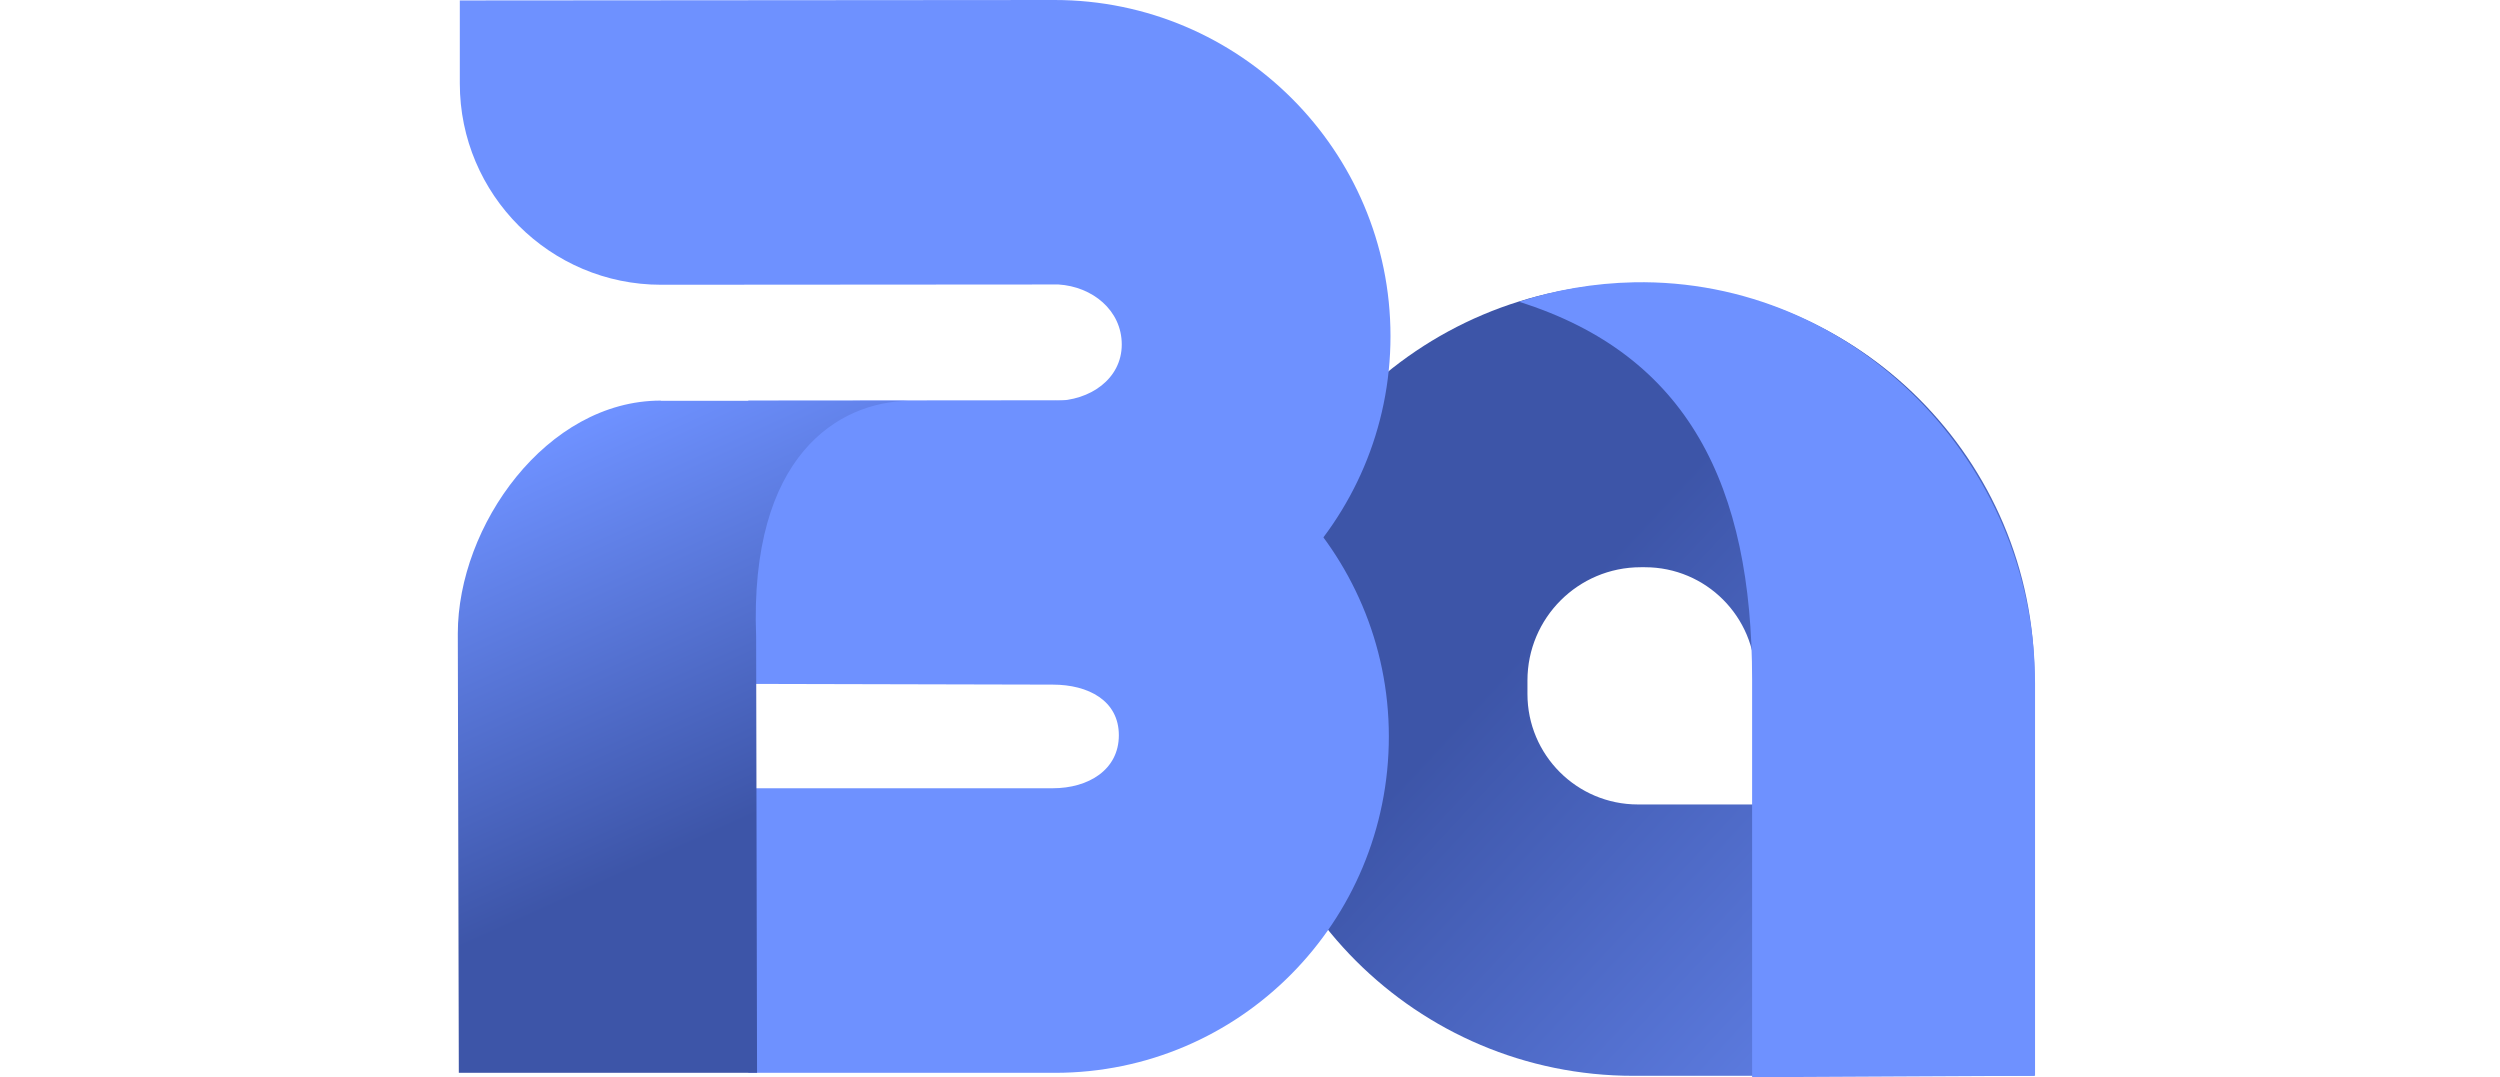
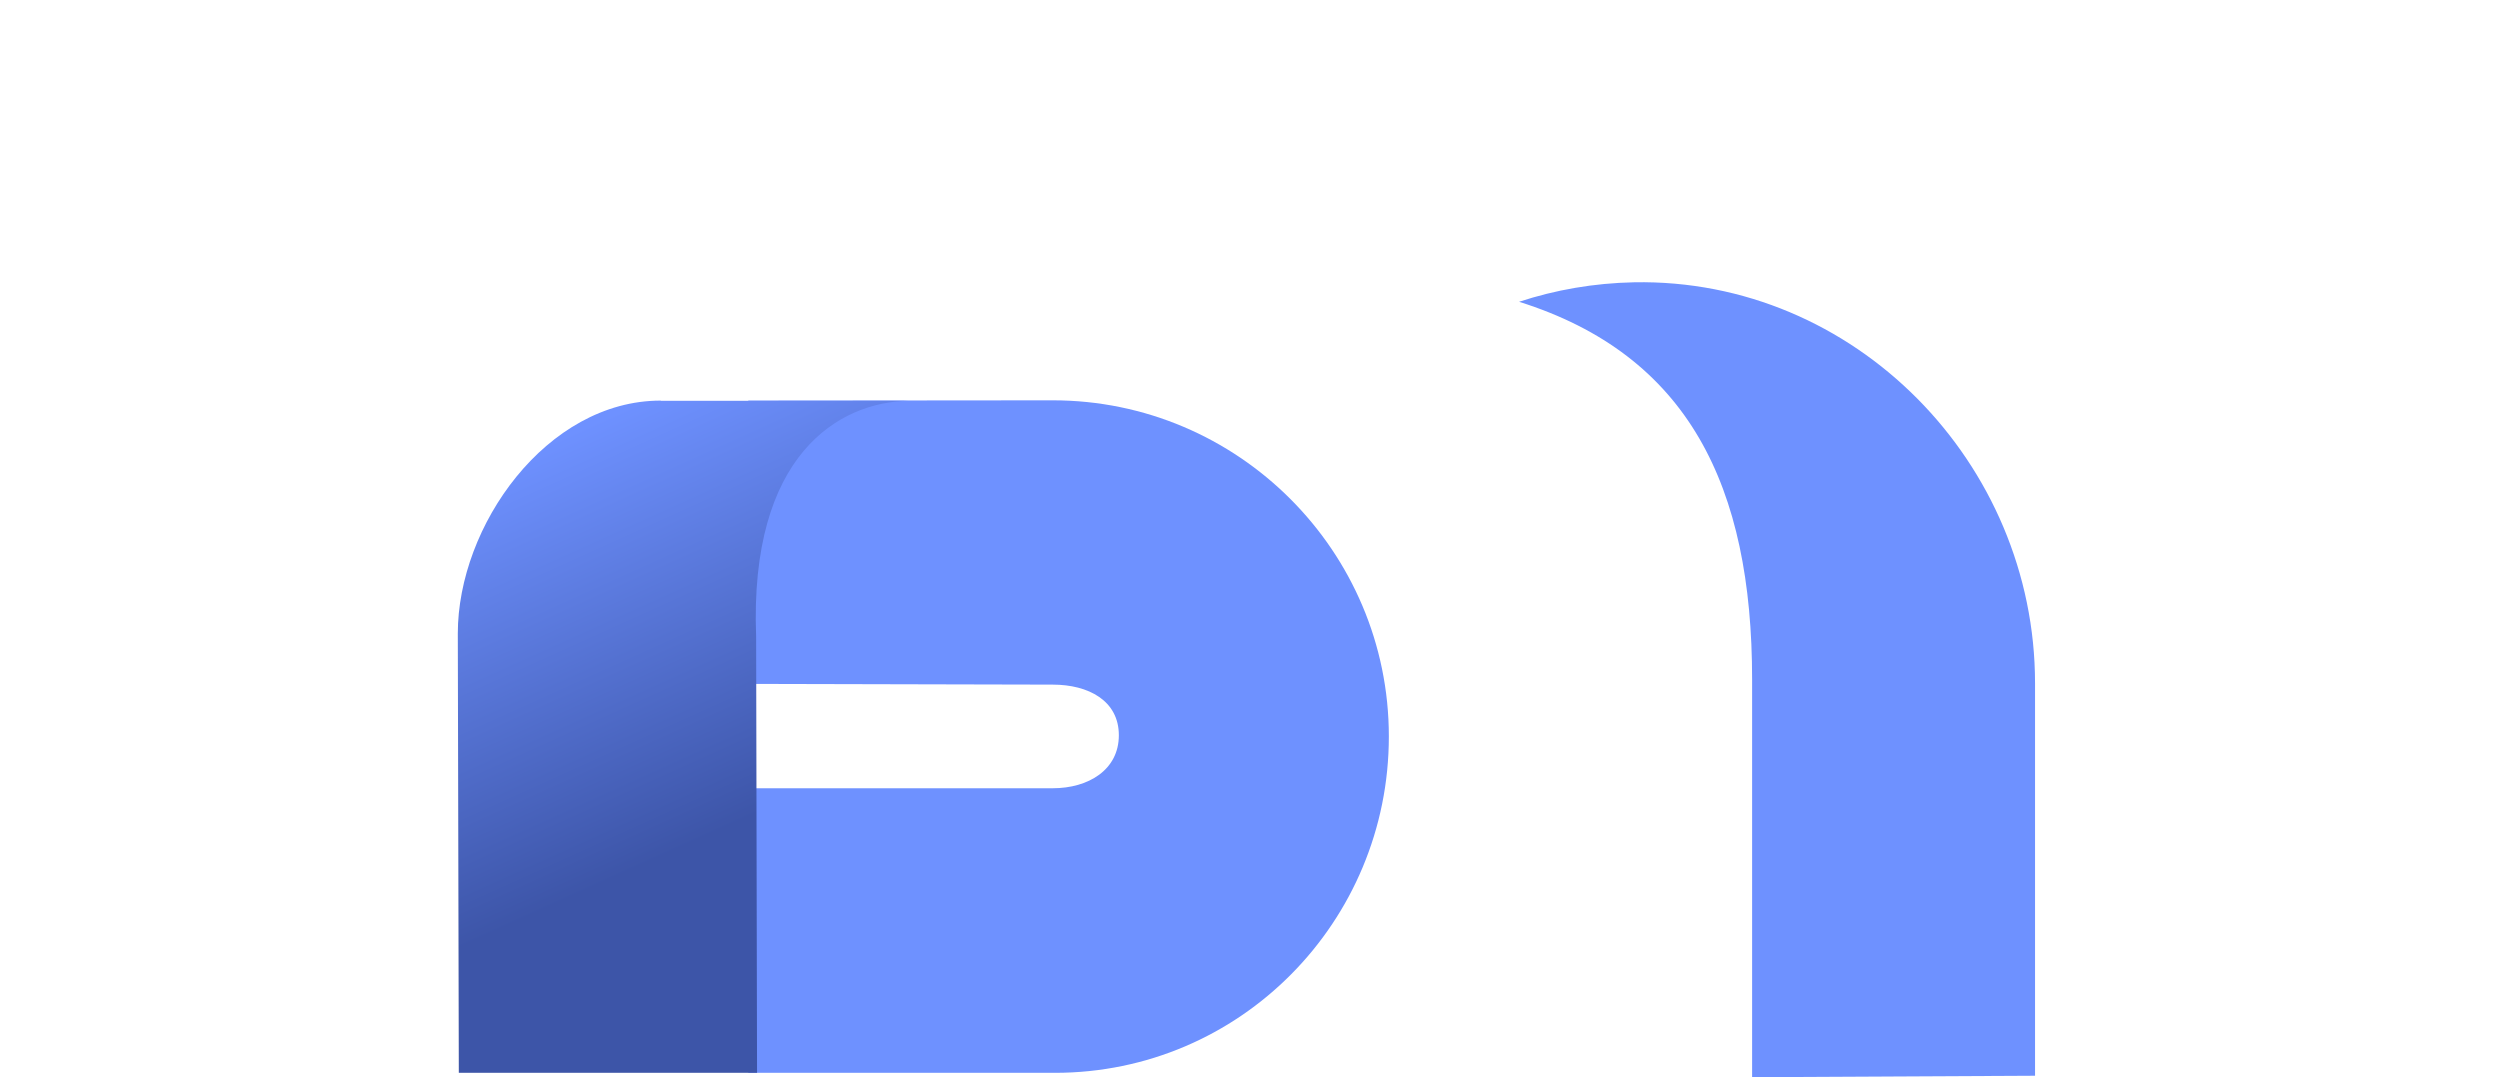
<svg xmlns="http://www.w3.org/2000/svg" width="557" height="240" viewBox="0 0 557 240" fill="none">
-   <path d="M365.536 63.179H364.745C316.01 63.179 276.487 102.702 276.487 151.457V152.248C276.487 200.536 315.645 239.694 363.933 239.694H453.144C453.144 239.694 453.286 239.633 453.286 239.552V150.95C453.286 102.479 414.007 63.179 365.536 63.179ZM391.1 179.233H364.927C351.333 179.233 340.316 168.216 340.316 154.622V151.619C340.316 137.68 351.618 126.379 365.556 126.379H366.489C380.083 126.379 391.1 137.396 391.1 150.99V179.233Z" fill="url(#paint0_linear_27689_9391)" />
  <path d="M390.37 239.999V151.356C390.37 108.363 376.208 79.106 338.45 67.237C346.525 64.579 355.128 63.078 364.055 62.895C413.195 61.962 453.408 103.109 453.408 152.249V239.675L390.37 239.999Z" fill="#6E91FF" />
-   <path d="M234.934 0L102.446 0.101V18.605C102.446 43.338 122.553 63.444 147.285 63.444L234.934 63.383H235.827C243.354 63.85 249.928 69.105 249.928 76.754C249.928 84.403 242.867 89.313 234.914 89.313H191.617V149.774H234.914C276.203 149.774 309.801 116.176 309.801 74.887C309.801 33.599 276.223 0 234.934 0Z" fill="#6E91FF" />
  <path d="M234.549 89.191L166.722 89.252V152.372L234.549 152.534C242.502 152.534 249.279 156.105 249.279 163.815C249.279 171.525 242.502 175.623 234.549 175.623H166.783L166.722 239.027H235.015C276.304 239.027 309.436 205.367 309.436 164.079C309.436 122.79 275.837 89.191 234.549 89.191Z" fill="#6E91FF" />
  <path d="M147.225 89.252C121.762 89.252 102 117.15 102 141.152L102.223 239.026H168.67L168.467 141.902C166.905 101.344 186.89 89.536 202.512 89.293H147.225V89.252Z" fill="url(#paint1_linear_27689_9391)" />
  <defs>
    <linearGradient id="paint0_linear_27689_9391" x1="477.5" y1="240" x2="299.5" y2="74.5" gradientUnits="userSpaceOnUse">
      <stop stop-color="#6E91FF" />
      <stop offset="0.683" stop-color="#3D55A8" />
    </linearGradient>
    <linearGradient id="paint1_linear_27689_9391" x1="107.072" y1="105.503" x2="175.041" y2="255.643" gradientUnits="userSpaceOnUse">
      <stop stop-color="#6E91FF" />
      <stop offset="0.574" stop-color="#3D55A8" />
    </linearGradient>
  </defs>
</svg>